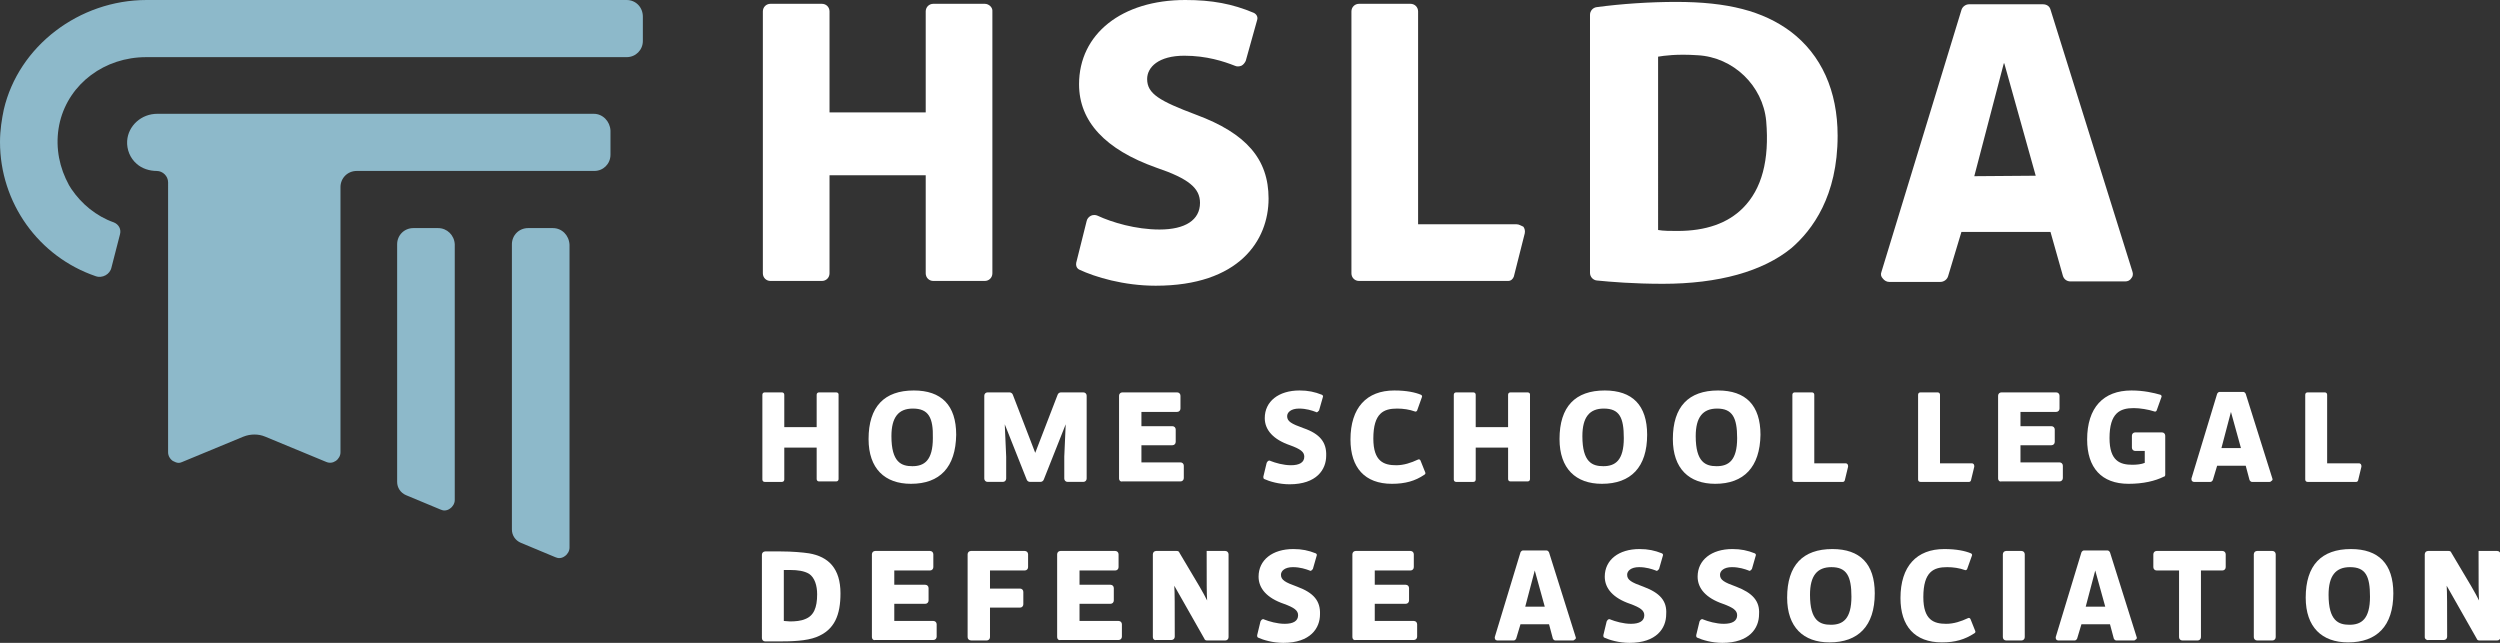
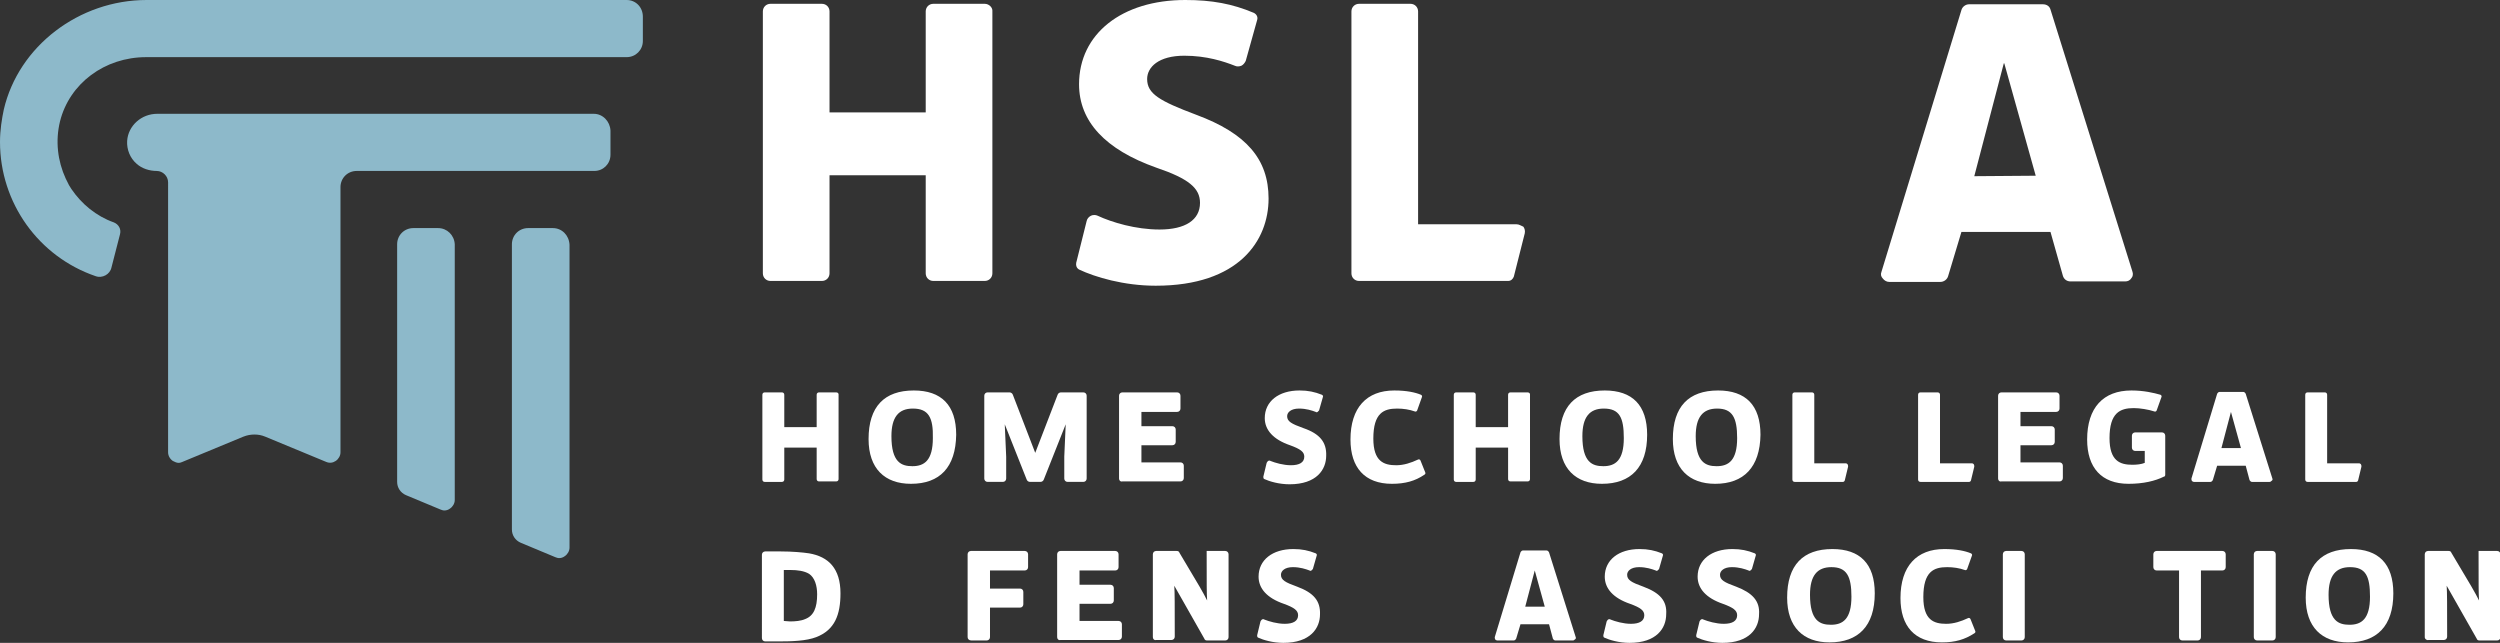
<svg xmlns="http://www.w3.org/2000/svg" version="1.2" baseProfile="tiny" id="Layer_1" x="0px" y="0px" viewBox="0 0 525 135" xml:space="preserve">
  <rect x="0" y="0" width="525" height="135" fill="#333333" stroke="none" />
  <path fill="#8DB9CA" d="M116.1,47.9h-5.2c-1.9,0-3.4,1.5-3.4,3.4v59.9c0,1.2,0.7,2.3,1.9,2.8l7.2,3c0.3,0.1,0.5,0.2,0.8,0.2  c0.4,0,0.8-0.1,1.2-0.4c0.6-0.4,1-1.1,1-1.8V51.4C119.5,49.4,118,47.9,116.1,47.9" />
  <path fill="#8DB9CA" d="M92,47.9h-5.2c-1.9,0-3.4,1.5-3.4,3.4v49.9c0,1.2,0.7,2.3,1.9,2.8l7.2,3c0.3,0.1,0.5,0.2,0.8,0.2  c0.4,0,0.8-0.1,1.2-0.4c0.6-0.4,1-1.1,1-1.8V51.3C95.4,49.4,93.9,47.9,92,47.9" />
  <path fill="#8DB9CA" d="M124.7,23.9H33c-3.3,0-6.1,2.5-6.3,5.7c-0.1,1.8,0.6,3.6,2,4.8c1.1,1,2.7,1.5,4.2,1.5c1.3,0,2.4,1.1,2.4,2.4  V95c0,0.7,0.4,1.4,1,1.8c0.4,0.2,0.8,0.4,1.2,0.4c0.3,0,0.6-0.1,0.8-0.2l12.8-5.3c1.5-0.6,3.2-0.6,4.6,0L68.5,97  c0.7,0.3,1.4,0.2,2-0.2c0.6-0.4,1-1.1,1-1.8V39.3c0-1.9,1.5-3.4,3.4-3.4h49.9c1.9,0,3.4-1.5,3.4-3.4v-5.1  C128.1,25.5,126.6,23.9,124.7,23.9" />
  <path fill="#8DB9CA" d="M131.6,0H30.8C16.6,0,3.9,9.7,0.8,23C0.4,24.9,0,27.3,0,29.8C0,42.6,8.1,53.9,20.1,58c1.4,0.5,3-0.4,3.3-1.8  l1.8-7c0.3-1.1-0.3-2.1-1.3-2.5c-3.7-1.3-6.8-3.9-8.9-7c-0.2-0.3-0.3-0.5-0.5-0.8c0-0.1-0.1-0.1-0.1-0.2c-0.2-0.4-0.4-0.8-0.6-1.2  c-1.7-3.7-2.2-7.9-1.2-12c2-8,9.4-13.5,18.1-13.5h100.9c1.9,0,3.4-1.5,3.4-3.4V3.5C135,1.5,133.5,0,131.6,0" />
  <g>
    <path fill="#FFFFFF" d="M191.3,101.6c-5.5,0-8.9-3.2-8.9-9.4c0-6.8,3.3-10.2,9.5-10.2c5.8,0,8.9,3.1,8.9,9.3   C200.7,98.1,197.4,101.6,191.3,101.6L191.3,101.6z M191.7,85.8c-3,0-4.5,1.8-4.5,5.8c0,5.5,2.1,6.3,4.4,6.3c2.5,0,4.3-1.2,4.3-5.9   C196,87.7,195,85.8,191.7,85.8L191.7,85.8z" />
    <path fill="#FFFFFF" d="M222.1,82.9l-4.7,12.2l-4.7-12.2c-0.1-0.3-0.4-0.5-0.7-0.5h-4.6c-0.4,0-0.7,0.3-0.7,0.7v17.4   c0,0.4,0.3,0.7,0.7,0.7h3.2c0.4,0,0.7-0.3,0.7-0.7v-4.6l-0.3-6.8l4.6,11.6c0.1,0.3,0.4,0.5,0.7,0.5h2.2c0.3,0,0.6-0.2,0.7-0.5   l4.6-11.6l-0.3,6.8v4.6c0,0.4,0.3,0.7,0.7,0.7h3.3c0.4,0,0.7-0.3,0.7-0.7V83.1c0-0.4-0.3-0.7-0.7-0.7h-4.7   C222.5,82.4,222.2,82.6,222.1,82.9L222.1,82.9z" />
    <path fill="#FFFFFF" d="M235,100.5V83.1c0-0.4,0.3-0.7,0.7-0.7h11.5c0.4,0,0.7,0.3,0.7,0.7v2.7c0,0.4-0.3,0.7-0.7,0.7h-7.5v3h6.5   c0.4,0,0.7,0.3,0.7,0.7v2.6c0,0.4-0.3,0.7-0.7,0.7h-6.5v3.6h8.2c0.4,0,0.7,0.3,0.7,0.7v2.6c0,0.4-0.3,0.7-0.7,0.7h-12.2   C235.3,101.2,235,100.9,235,100.5L235,100.5z" />
    <path fill="#FFFFFF" d="M175.6,82.4H172c-0.3,0-0.5,0.2-0.5,0.5v6.8h-6.8v-6.8c0-0.3-0.2-0.5-0.5-0.5h-3.6c-0.3,0-0.5,0.2-0.5,0.5   v17.8c0,0.3,0.2,0.5,0.5,0.5h3.6c0.3,0,0.5-0.2,0.5-0.5V94h6.8v6.6c0,0.3,0.2,0.5,0.5,0.5h3.6c0.3,0,0.5-0.2,0.5-0.5V82.8   C176.1,82.6,175.9,82.4,175.6,82.4L175.6,82.4z" />
-     <path fill="#FFFFFF" d="M292.3,101.6c-5.7,0-8.7-3.4-8.7-9.3c0-6.7,3.4-10.3,9.2-10.3c2.6,0,4.4,0.4,5.6,0.9   c0.2,0.1,0.3,0.3,0.2,0.5l-1,2.8c-0.1,0.2-0.3,0.3-0.5,0.2c-1.1-0.4-2.4-0.6-3.7-0.6c-2.8,0-5,0.9-5,6.3c0,4.8,2.2,5.6,4.8,5.6   c1.6,0,3.1-0.5,4.6-1.2c0.2-0.1,0.4,0,0.5,0.2l1,2.5c0.1,0.2,0,0.4-0.2,0.5C297.2,101,295.1,101.6,292.3,101.6z" />
+     <path fill="#FFFFFF" d="M292.3,101.6c-5.7,0-8.7-3.4-8.7-9.3c0-6.7,3.4-10.3,9.2-10.3c2.6,0,4.4,0.4,5.6,0.9   c0.2,0.1,0.3,0.3,0.2,0.5l-1,2.8c-0.1,0.2-0.3,0.3-0.5,0.2c-1.1-0.4-2.4-0.6-3.7-0.6c-2.8,0-5,0.9-5,6.3c0,4.8,2.2,5.6,4.8,5.6   c1.6,0,3.1-0.5,4.6-1.2c0.2-0.1,0.4,0,0.5,0.2l1,2.5c0.1,0.2,0,0.4-0.2,0.5C297.2,101,295.1,101.6,292.3,101.6" />
    <path fill="#FFFFFF" d="M336.4,101.6c-5.5,0-8.9-3.2-8.9-9.4c0-6.8,3.3-10.2,9.5-10.2c5.8,0,8.9,3.1,8.9,9.3   C345.9,98.1,342.5,101.6,336.4,101.6L336.4,101.6z M336.8,85.8c-3,0-4.5,1.8-4.5,5.8c0,5.5,2.1,6.3,4.4,6.3c2.5,0,4.3-1.2,4.3-5.9   C341,87.7,340.1,85.8,336.8,85.8L336.8,85.8z" />
    <path fill="#FFFFFF" d="M360.2,101.6c-5.5,0-8.9-3.2-8.9-9.4c0-6.8,3.3-10.2,9.5-10.2c5.8,0,8.9,3.1,8.9,9.3   C369.6,98.1,366.2,101.6,360.2,101.6L360.2,101.6z M360.6,85.8c-3,0-4.5,1.8-4.5,5.8c0,5.5,2.1,6.3,4.4,6.3c2.5,0,4.3-1.2,4.3-5.9   C364.8,87.7,363.8,85.8,360.6,85.8L360.6,85.8z" />
    <path fill="#FFFFFF" d="M320.8,82.4h-3.6c-0.3,0-0.5,0.2-0.5,0.5v6.8h-6.8v-6.8c0-0.3-0.2-0.5-0.5-0.5h-3.6c-0.3,0-0.5,0.2-0.5,0.5   v17.8c0,0.3,0.2,0.5,0.5,0.5h3.6c0.3,0,0.5-0.2,0.5-0.5V94h6.8v6.6c0,0.3,0.2,0.5,0.5,0.5h3.6c0.3,0,0.5-0.2,0.5-0.5V82.8   C321.3,82.6,321.1,82.4,320.8,82.4z" />
    <path fill="#FFFFFF" d="M273.7,89.9c-2.5-0.9-3.4-1.4-3.4-2.5c0-0.8,0.8-1.6,2.5-1.6c1.5,0,2.7,0.4,3.5,0.7c0.1,0.1,0.3,0.1,0.4,0   s0.2-0.2,0.3-0.3l0.8-2.8c0.1-0.2,0-0.4-0.2-0.5c-1.5-0.6-2.9-0.9-4.7-0.9c-4.4,0-7.3,2.3-7.3,5.8c0,2.5,1.8,4.5,5.3,5.7   c2.2,0.8,3,1.4,3,2.4c0,1.2-1,1.8-2.8,1.8c-1.6,0-3.3-0.5-4.3-0.9c-0.1-0.1-0.3-0.1-0.5,0c-0.1,0.1-0.2,0.2-0.3,0.4l-0.7,2.9   c0,0.2,0,0.4,0.2,0.5c1.1,0.5,3.1,1.1,5.3,1.1c5.7,0,7.7-3.1,7.7-6C278.6,92.9,277.2,91.1,273.7,89.9L273.7,89.9z" />
    <path fill="#FFFFFF" d="M387.6,97.3H381V82.9c0-0.3-0.2-0.5-0.5-0.5h-3.6c-0.3,0-0.5,0.2-0.5,0.5v17.8c0,0.3,0.2,0.5,0.5,0.5H387   c0.2,0,0.3-0.1,0.4-0.3l0.7-2.9c0-0.2,0-0.3-0.1-0.5C387.9,97.4,387.8,97.3,387.6,97.3z" />
    <path fill="#FFFFFF" d="M419.6,100.5V83.1c0-0.4,0.3-0.7,0.7-0.7h11.5c0.4,0,0.7,0.3,0.7,0.7v2.7c0,0.4-0.3,0.7-0.7,0.7h-7.5v3h6.5   c0.4,0,0.7,0.3,0.7,0.7v2.6c0,0.4-0.3,0.7-0.7,0.7h-6.5v3.6h8.2c0.4,0,0.7,0.3,0.7,0.7v2.6c0,0.4-0.3,0.7-0.7,0.7h-12.2   C419.9,101.2,419.6,100.9,419.6,100.5L419.6,100.5z" />
    <path fill="#FFFFFF" d="M447,101.6c-5.7,0-8.7-3.4-8.7-9.3c0-6.7,3.4-10.3,9.3-10.3c2.6,0,4.7,0.5,6.1,0.9c0.2,0.1,0.3,0.3,0.2,0.5   l-1,2.8c-0.1,0.2-0.3,0.3-0.5,0.2c-1.2-0.4-3-0.7-4.3-0.7c-2.9,0-5.1,1-5.1,6.3c0,4.8,2.2,5.6,4.8,5.6c0.9,0,1.9-0.1,2.6-0.4v-2.5   h-2c-0.4,0-0.7-0.3-0.7-0.7v-2.5c0-0.4,0.3-0.7,0.7-0.7h5.6c0.4,0,0.7,0.3,0.7,0.7v8.2c0,0.2-0.1,0.4-0.3,0.4   C452.6,101,450.1,101.6,447,101.6L447,101.6z" />
    <path fill="#FFFFFF" d="M414.1,97.3h-6.7V82.9c0-0.3-0.2-0.5-0.5-0.5h-3.6c-0.3,0-0.5,0.2-0.5,0.5v17.8c0,0.3,0.2,0.5,0.5,0.5h10.2   c0.2,0,0.3-0.1,0.4-0.3l0.7-2.9c0-0.2,0-0.3-0.1-0.5C414.4,97.4,414.3,97.3,414.1,97.3z" />
    <path fill="#FFFFFF" d="M495.4,97.3h-6.7V82.9c0-0.3-0.2-0.5-0.5-0.5h-3.6c-0.3,0-0.5,0.2-0.5,0.5v17.8c0,0.3,0.2,0.5,0.5,0.5h10.2   c0.2,0,0.3-0.1,0.4-0.3l0.7-2.9c0-0.2,0-0.3-0.1-0.5C495.7,97.4,495.6,97.3,495.4,97.3L495.4,97.3z" />
    <path fill="#FFFFFF" d="M477.2,100.5l-5.6-17.8c-0.1-0.2-0.3-0.4-0.5-0.4h-5c-0.2,0-0.4,0.2-0.5,0.4l-5.4,17.8c0,0.2,0,0.3,0.1,0.5   c0.1,0.1,0.3,0.2,0.4,0.2h3.5c0.2,0,0.4-0.2,0.5-0.4l0.9-3h6l0.8,3c0.1,0.2,0.3,0.4,0.5,0.4h3.7c0.2,0,0.3-0.1,0.4-0.2   C477.2,100.9,477.3,100.7,477.2,100.5z M466.5,94.1l2-7.6l2.1,7.6H466.5z" />
  </g>
  <g>
-     <path fill="#FFFFFF" d="M183.1,133.8v-17.4c0-0.4,0.3-0.7,0.7-0.7h11.5c0.4,0,0.7,0.3,0.7,0.7v2.7c0,0.4-0.3,0.7-0.7,0.7h-7.5v3   h6.5c0.4,0,0.7,0.3,0.7,0.7v2.6c0,0.4-0.3,0.7-0.7,0.7h-6.5v3.6h8.2c0.4,0,0.7,0.3,0.7,0.7v2.6c0,0.4-0.3,0.7-0.7,0.7h-12.2   C183.4,134.5,183.1,134.2,183.1,133.8L183.1,133.8z" />
    <path fill="#FFFFFF" d="M222,133.8v-17.4c0-0.4,0.3-0.7,0.7-0.7h11.5c0.4,0,0.7,0.3,0.7,0.7v2.7c0,0.4-0.3,0.7-0.7,0.7h-7.5v3h6.5   c0.4,0,0.7,0.3,0.7,0.7v2.6c0,0.4-0.3,0.7-0.7,0.7h-6.5v3.6h8.2c0.4,0,0.7,0.3,0.7,0.7v2.6c0,0.4-0.3,0.7-0.7,0.7h-12.2   C222.3,134.5,222,134.2,222,133.8L222,133.8z" />
-     <path fill="#FFFFFF" d="M284,133.8v-17.4c0-0.4,0.3-0.7,0.7-0.7h11.5c0.4,0,0.7,0.3,0.7,0.7v2.7c0,0.4-0.3,0.7-0.7,0.7h-7.5v3h6.5   c0.4,0,0.7,0.3,0.7,0.7v2.6c0,0.4-0.3,0.7-0.7,0.7h-6.5v3.6h8.2c0.4,0,0.7,0.3,0.7,0.7v2.6c0,0.4-0.3,0.7-0.7,0.7h-12.2   C284.3,134.5,284,134.2,284,133.8L284,133.8z" />
    <path fill="#FFFFFF" d="M160,116.5c0-0.4,0.3-0.7,0.7-0.7h3.3c2.3,0,4.6,0.2,5.9,0.4c4.1,0.7,6.6,3.2,6.6,8.4   c0,4.5-1.2,7.7-5.1,9.2c-2.1,0.8-5,0.9-8,0.9h-2.7c-0.4,0-0.7-0.3-0.7-0.7V116.5z M165.9,130.5c1.1,0,2.3-0.1,3.2-0.5   c1.8-0.7,2.5-2.4,2.5-5.2c0-1.8-0.5-3.5-1.7-4.3c-1-0.6-2.4-0.8-3.9-0.8h-1.4v10.7L165.9,130.5L165.9,130.5z" />
    <path fill="#FFFFFF" d="M203.2,133.8v-17.4c0-0.4,0.3-0.7,0.7-0.7h11.3c0.4,0,0.7,0.3,0.7,0.7v2.7c0,0.4-0.3,0.7-0.7,0.7h-7.3v3.8   h6.3c0.4,0,0.7,0.3,0.7,0.7v2.6c0,0.4-0.3,0.7-0.7,0.7h-6.3v6.2c0,0.4-0.3,0.7-0.7,0.7H204C203.5,134.5,203.2,134.2,203.2,133.8   L203.2,133.8z" />
    <path fill="#FFFFFF" d="M242.1,133.8v-17.4c0-0.4,0.3-0.7,0.7-0.7h4.3c0.3,0,0.5,0.1,0.6,0.4c4.2,7,5,8.4,5.8,10   c-0.1-1.6-0.1-3.1-0.1-10.4h3.9c0.4,0,0.7,0.3,0.7,0.7v17.4c0,0.4-0.3,0.7-0.7,0.7h-3.8c-0.3,0-0.5-0.1-0.6-0.4   c-4.2-7.4-5.2-9.2-6.3-11.1c0.1,1.4,0.1,4.1,0.1,10.7c0,0.4-0.3,0.7-0.7,0.7h-3.2C242.4,134.5,242.1,134.2,242.1,133.8L242.1,133.8   z" />
    <path fill="#FFFFFF" d="M272.4,123.2c-2.5-0.9-3.4-1.4-3.4-2.5c0-0.8,0.8-1.6,2.5-1.6c1.5,0,2.7,0.4,3.5,0.7c0.1,0.1,0.3,0.1,0.4,0   s0.2-0.2,0.3-0.3l0.8-2.8c0.1-0.2,0-0.4-0.2-0.5c-1.5-0.6-2.9-0.9-4.7-0.9c-4.4,0-7.3,2.3-7.3,5.8c0,2.5,1.8,4.5,5.3,5.7   c2.2,0.8,3,1.4,3,2.4c0,1.2-1,1.8-2.8,1.8c-1.6,0-3.3-0.5-4.3-0.9c-0.1-0.1-0.3-0.1-0.5,0c-0.1,0.1-0.2,0.2-0.3,0.4l-0.7,2.9   c0,0.2,0,0.4,0.2,0.5c1.1,0.5,3.1,1.1,5.3,1.1c5.7,0,7.7-3.1,7.7-6C277.3,126.2,275.9,124.5,272.4,123.2L272.4,123.2z" />
    <path fill="#FFFFFF" d="M407.8,134.9c-5.7,0-8.7-3.4-8.7-9.3c0-6.7,3.4-10.3,9.2-10.3c2.6,0,4.4,0.4,5.6,0.9   c0.2,0.1,0.3,0.3,0.2,0.5l-1,2.8c-0.1,0.2-0.3,0.3-0.5,0.2c-1.1-0.4-2.4-0.6-3.7-0.6c-2.8,0-5,0.9-5,6.3c0,4.8,2.2,5.6,4.8,5.6   c1.6,0,3.1-0.5,4.6-1.2c0.2-0.1,0.4,0,0.5,0.2l1,2.5c0.1,0.2,0,0.4-0.2,0.5C412.6,134.3,410.6,134.9,407.8,134.9z" />
    <path fill="#FFFFFF" d="M420.6,133.8v-17.4c0-0.4,0.3-0.7,0.7-0.7h3.2c0.4,0,0.7,0.3,0.7,0.7v17.4c0,0.4-0.3,0.7-0.7,0.7h-3.2   C420.9,134.5,420.6,134.2,420.6,133.8z" />
    <path fill="#FFFFFF" d="M509.2,133.8v-17.4c0-0.4,0.3-0.7,0.7-0.7h4.3c0.3,0,0.5,0.1,0.6,0.4c4.2,7,5,8.4,5.8,10   c-0.1-1.6-0.1-3.1-0.1-10.4h3.9c0.4,0,0.7,0.3,0.7,0.7v17.4c0,0.4-0.3,0.7-0.7,0.7h-3.7c-0.3,0-0.5-0.1-0.6-0.4   c-4.2-7.4-5.2-9.2-6.3-11.1c0.1,1.4,0.1,4.1,0.1,10.7c0,0.4-0.3,0.7-0.7,0.7H510C509.6,134.5,509.2,134.2,509.2,133.8L509.2,133.8z   " />
    <path fill="#FFFFFF" d="M384.2,134.9c-5.5,0-8.9-3.2-8.9-9.4c0-6.8,3.3-10.2,9.5-10.2c5.8,0,8.9,3.1,8.9,9.3   C393.7,131.5,390.2,134.9,384.2,134.9L384.2,134.9z M384.6,119.1c-3,0-4.5,1.8-4.5,5.8c0,5.5,2.1,6.3,4.4,6.3   c2.5,0,4.3-1.2,4.3-5.9C388.8,121,387.8,119.1,384.6,119.1L384.6,119.1z" />
    <path fill="#FFFFFF" d="M457.6,133.8v-14h-4.7c-0.4,0-0.7-0.3-0.7-0.7v-2.7c0-0.4,0.3-0.7,0.7-0.7h13.8c0.4,0,0.7,0.3,0.7,0.7v2.7   c0,0.4-0.3,0.7-0.7,0.7h-4.5v14c0,0.4-0.3,0.7-0.7,0.7h-3.2C457.9,134.5,457.6,134.2,457.6,133.8L457.6,133.8z" />
    <path fill="#FFFFFF" d="M473.3,133.8v-17.4c0-0.4,0.3-0.7,0.7-0.7h3.2c0.4,0,0.7,0.3,0.7,0.7v17.4c0,0.4-0.3,0.7-0.7,0.7H474   C473.6,134.5,473.3,134.2,473.3,133.8z" />
    <path fill="#FFFFFF" d="M493.1,134.9c-5.5,0-8.9-3.2-8.9-9.4c0-6.8,3.3-10.2,9.5-10.2c5.8,0,8.9,3.1,8.9,9.3   C502.6,131.5,499.1,134.9,493.1,134.9L493.1,134.9z M493.5,119.1c-3,0-4.5,1.8-4.5,5.8c0,5.5,2.1,6.3,4.4,6.3   c2.5,0,4.3-1.2,4.3-5.9C497.7,121,496.8,119.1,493.5,119.1L493.5,119.1z" />
    <path fill="#FFFFFF" d="M345.1,123.2c-2.5-0.9-3.4-1.4-3.4-2.5c0-0.8,0.8-1.6,2.5-1.6c1.5,0,2.7,0.4,3.5,0.7c0.1,0.1,0.3,0.1,0.4,0   s0.2-0.2,0.3-0.3l0.8-2.8c0.1-0.2,0-0.4-0.2-0.5c-1.5-0.6-2.9-0.9-4.7-0.9c-4.4,0-7.3,2.3-7.3,5.8c0,2.5,1.8,4.5,5.3,5.7   c2.2,0.8,3,1.4,3,2.4c0,1.2-1,1.8-2.8,1.8c-1.6,0-3.3-0.5-4.3-0.9c-0.1-0.1-0.3-0.1-0.5,0c-0.1,0.1-0.2,0.2-0.3,0.4l-0.7,2.9   c0,0.2,0,0.4,0.2,0.5c1.1,0.5,3.1,1.1,5.3,1.1c5.7,0,7.7-3.1,7.7-6C350.1,126.2,348.6,124.5,345.1,123.2L345.1,123.2z" />
    <path fill="#FFFFFF" d="M364.6,123.2c-2.5-0.9-3.4-1.4-3.4-2.5c0-0.8,0.8-1.6,2.5-1.6c1.5,0,2.7,0.4,3.5,0.7c0.1,0.1,0.3,0.1,0.4,0   l0.3-0.3l0.8-2.8c0.1-0.2,0-0.4-0.2-0.5c-1.5-0.6-2.9-0.9-4.7-0.9c-4.4,0-7.3,2.3-7.3,5.8c0,2.5,1.8,4.5,5.3,5.7   c2.2,0.8,3,1.4,3,2.4c0,1.2-1,1.8-2.8,1.8c-1.6,0-3.3-0.5-4.3-0.9c-0.1-0.1-0.3-0.1-0.5,0c-0.1,0.1-0.2,0.2-0.3,0.4l-0.7,2.9   c0,0.2,0,0.4,0.2,0.5c1.1,0.5,3.1,1.1,5.3,1.1c5.7,0,7.7-3.1,7.7-6C369.6,126.2,368,124.5,364.6,123.2L364.6,123.2z" />
-     <path fill="#FFFFFF" d="M448.7,133.8l-5.6-17.8c-0.1-0.2-0.3-0.4-0.5-0.4h-5c-0.2,0-0.4,0.2-0.5,0.4l-5.4,17.8c0,0.2,0,0.3,0.1,0.5   c0.1,0.1,0.3,0.2,0.4,0.2h3.5c0.2,0,0.4-0.2,0.5-0.4l0.9-3h6l0.8,3c0.1,0.2,0.3,0.4,0.5,0.4h3.7c0.2,0,0.3-0.1,0.4-0.2   C448.7,134.2,448.8,134,448.7,133.8z M438,127.4l2-7.6l2.1,7.6H438z" />
    <path fill="#FFFFFF" d="M330.9,133.8l-5.6-17.8c-0.1-0.2-0.3-0.4-0.5-0.4h-5c-0.2,0-0.4,0.2-0.5,0.4l-5.4,17.8c0,0.2,0,0.3,0.1,0.5   c0.1,0.1,0.3,0.2,0.4,0.2h3.5c0.2,0,0.4-0.2,0.5-0.4l0.9-3h6l0.8,3c0.1,0.2,0.3,0.4,0.5,0.4h3.7c0.2,0,0.3-0.1,0.4-0.2   C330.9,134.2,331,134,330.9,133.8z M320.3,127.4l2-7.6l2.1,7.6H320.3z" />
  </g>
  <g>
    <path fill="#FFFFFF" d="M206.8,0.8H196c-0.9,0-1.6,0.7-1.6,1.6v21.2h-20.2V2.4c0-0.9-0.7-1.6-1.6-1.6h-10.8c-0.9,0-1.6,0.7-1.6,1.6   v55c0,0.9,0.7,1.6,1.6,1.6h10.8c0.9,0,1.6-0.7,1.6-1.6V36.8h20.2v20.6c0,0.9,0.7,1.6,1.6,1.6h10.8c0.9,0,1.6-0.7,1.6-1.6v-55   C208.5,1.6,207.7,0.8,206.8,0.8L206.8,0.8z" />
    <path fill="#FFFFFF" d="M251.2,24.1c-7.7-2.9-10.3-4.4-10.3-7.5c0-2.5,2.4-4.9,7.8-4.9c4.7,0,8.3,1.2,10.6,2.1   c0.4,0.2,0.9,0.2,1.4,0c0.4-0.2,0.7-0.6,0.9-1l2.4-8.6c0.2-0.6-0.1-1.2-0.7-1.5c-4.5-1.9-8.8-2.7-14.4-2.7   c-13.3,0-22.3,7.1-22.3,17.7c0,7.8,5.5,13.7,16.2,17.5c6.8,2.3,9.2,4.3,9.2,7.4c0,3.6-3.1,5.6-8.5,5.6c-5,0-10-1.5-13-2.9   c-0.4-0.2-1-0.2-1.4,0s-0.8,0.6-0.9,1.1l-2.2,8.8c-0.1,0.6,0.1,1.1,0.6,1.4c3.4,1.6,9.4,3.4,16.1,3.4c17.5,0,23.7-9.5,23.7-18.3   C266.4,33.4,261.7,28,251.2,24.1L251.2,24.1z" />
    <path fill="#FFFFFF" d="M318.5,47.1h-20.7V2.4c0-0.9-0.7-1.6-1.6-1.6h-10.8c-0.9,0-1.6,0.7-1.6,1.6v55c0,0.9,0.7,1.6,1.6,1.6h31.3   c0.6,0,1-0.4,1.2-0.9l2.3-9.1c0.1-0.5,0-1-0.3-1.4C319.4,47.4,319,47.1,318.5,47.1L318.5,47.1z" />
-     <path fill="#FFFFFF" d="M376,6.6c-5.8-4.3-13.2-6.2-24-6.2c-5.5,0-11.5,0.4-16.7,1.1c-0.8,0.1-1.4,0.8-1.4,1.6v54.2   c0,0.8,0.6,1.5,1.4,1.6c3,0.3,7.8,0.7,13.9,0.7c11.7,0,21-2.6,27-7.5c4.4-3.8,9.7-10.9,9.7-23.6C385.9,19.1,382.5,11.5,376,6.6   L376,6.6z M370.9,25.4c0.7,8.2-0.9,14.3-4.9,18.3c-3.2,3.2-7.8,4.8-13.7,4.8h-0.2c-1.3,0-2.8,0-3.9-0.2V11.9   c1.2-0.2,3.9-0.6,8.3-0.3C364,12,370.2,18,370.9,25.4L370.9,25.4z" />
    <path fill="#FFFFFF" d="M447.8,57L430.6,2c-0.2-0.7-0.8-1.1-1.6-1.1h-15.5c-0.7,0-1.4,0.5-1.6,1.2l-16.8,55c-0.2,0.5-0.1,1,0.3,1.4   c0.3,0.4,0.8,0.7,1.3,0.7h10.8c0.7,0,1.4-0.5,1.6-1.2l2.8-9.3h18.7l2.6,9.2c0.2,0.7,0.8,1.2,1.6,1.2h11.5c0.5,0,1-0.2,1.3-0.7   C447.9,58.1,448,57.5,447.8,57L447.8,57z M414.6,37l6.2-23.7h0.1l6.6,23.6L414.6,37L414.6,37z" />
  </g>
</svg>